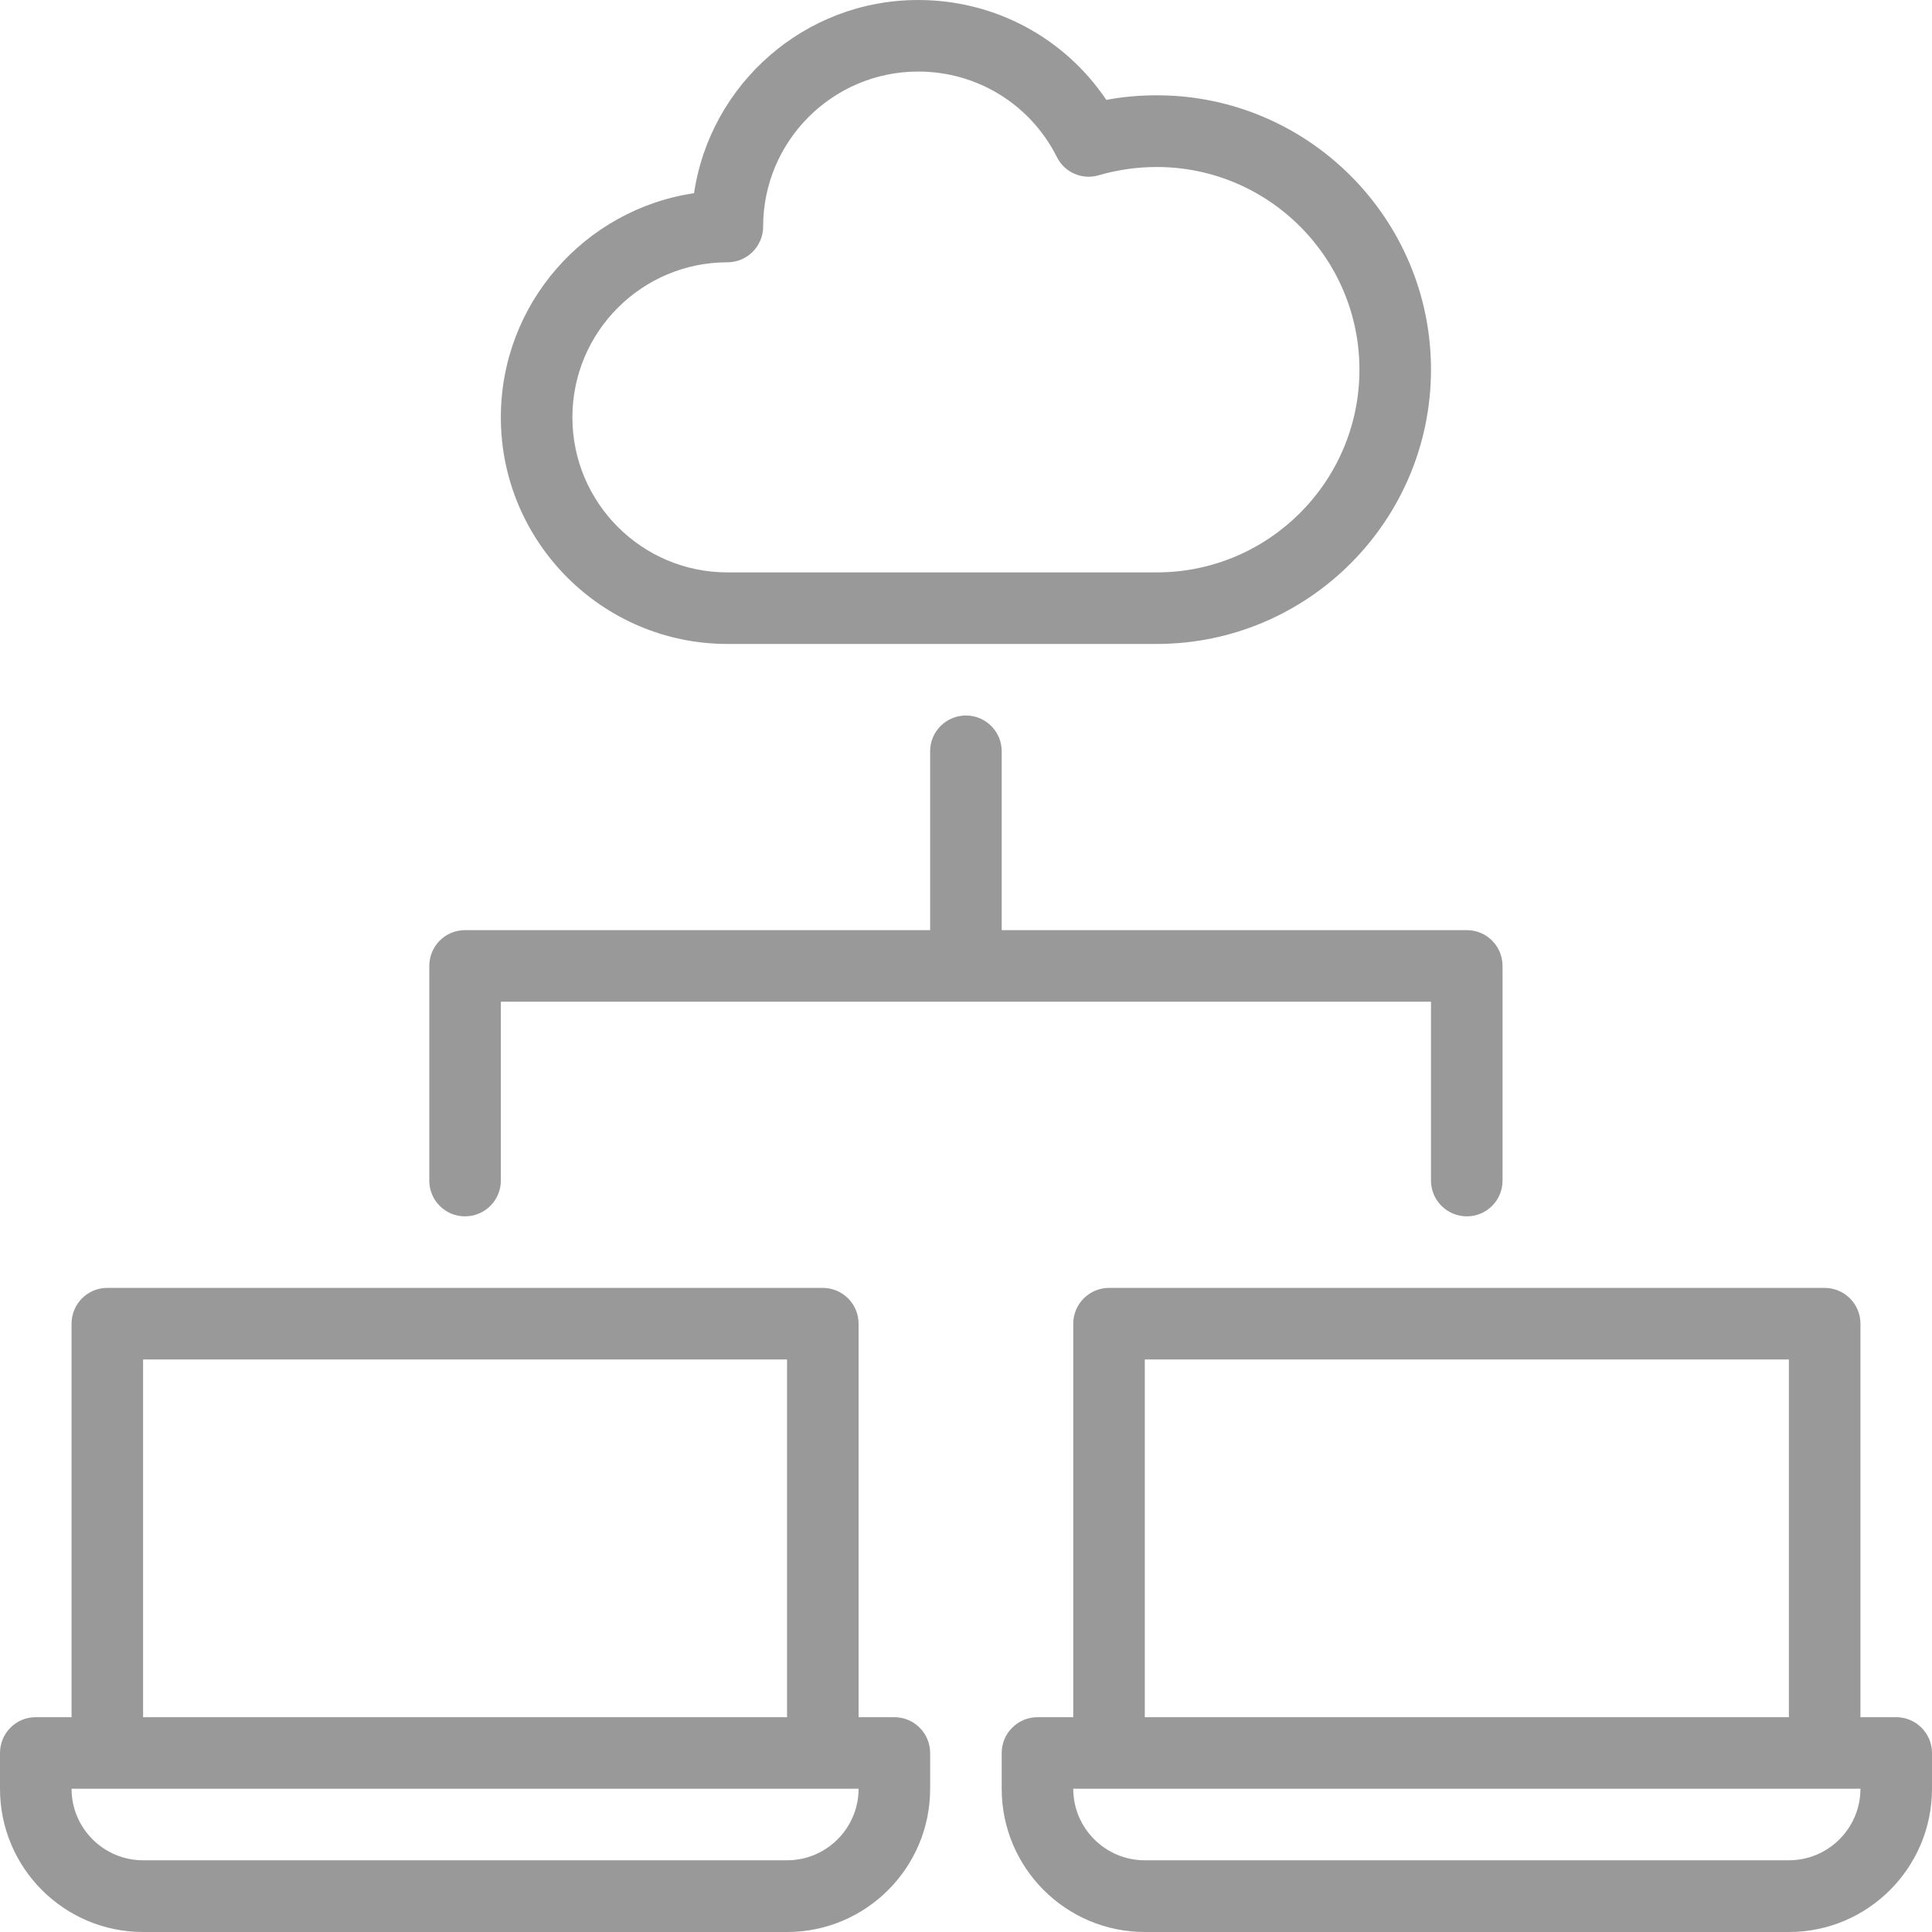
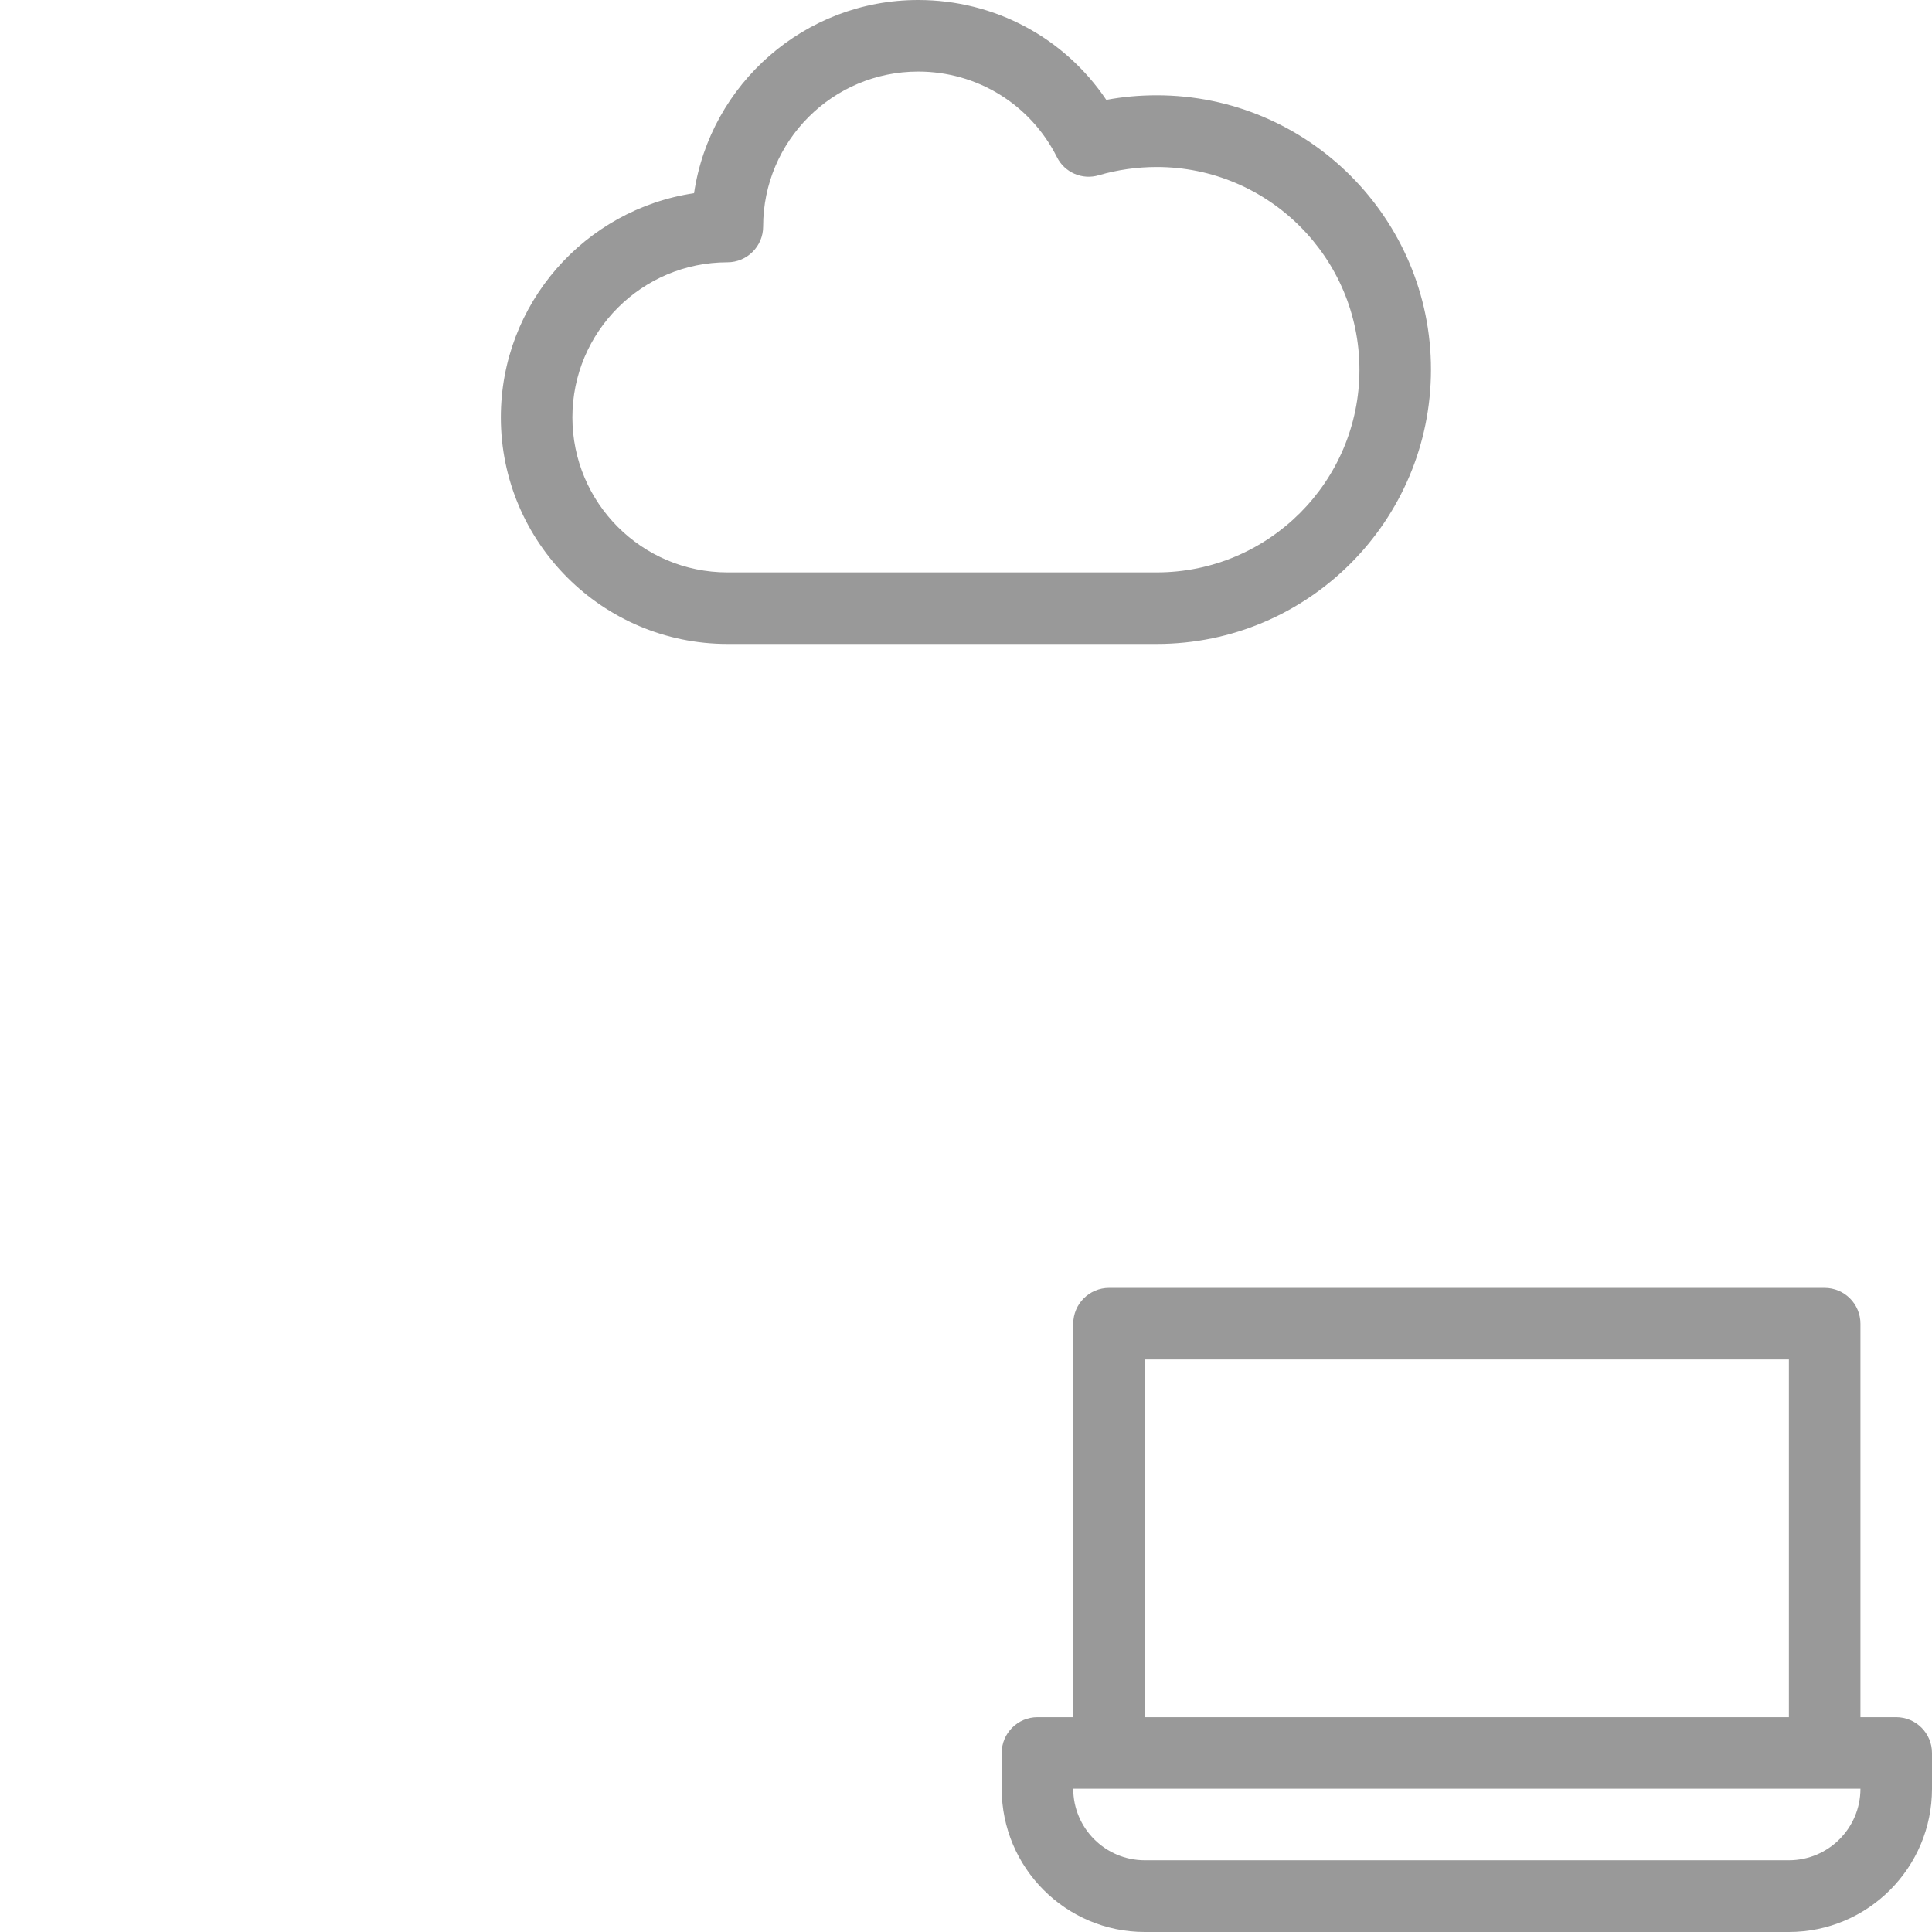
<svg xmlns="http://www.w3.org/2000/svg" width="118" height="118" viewBox="0 0 118 118" fill="none">
  <desc>
			Created with Pixso.
	</desc>
  <defs />
-   <path id="Shape" d="M8.74 118L48.07 118C52.89 118 56.81 114.08 56.81 109.25L56.81 107.07C56.81 105.86 55.83 104.88 54.62 104.88L52.44 104.88L52.44 80.85C52.44 79.64 51.46 78.66 50.25 78.66L6.55 78.66C5.34 78.66 4.37 79.64 4.37 80.85L4.37 104.88L2.18 104.88C0.97 104.88 0 105.86 0 107.07L0 109.25C0 114.08 3.91 118 8.74 118ZM8.74 83.03L48.07 83.03L48.07 104.88L8.74 104.88L8.74 83.03ZM52.44 109.25C52.44 111.66 50.48 113.62 48.07 113.62L8.74 113.62C6.33 113.62 4.37 111.66 4.37 109.25L52.44 109.25Z" fill="#999999" fill-opacity="1" fill-rule="evenodd" />
  <path id="Shape" d="M111.44 78.66L67.74 78.66C66.53 78.66 65.55 79.64 65.55 80.85L65.55 104.88L63.37 104.88C62.16 104.88 61.18 105.86 61.18 107.07L61.18 109.25C61.18 114.08 65.1 118 69.92 118L109.26 118C114.08 118 118 114.08 118 109.25L118 107.07C118 105.86 117.02 104.88 115.81 104.88L113.63 104.88L113.63 80.85C113.63 79.64 112.65 78.66 111.44 78.66ZM69.92 83.03L109.26 83.03L109.26 104.88L69.92 104.88L69.92 83.03ZM109.26 113.62L69.92 113.62C67.51 113.62 65.55 111.66 65.55 109.25L113.63 109.25C113.63 111.66 111.67 113.62 109.26 113.62Z" fill="#999999" fill-opacity="1" fill-rule="evenodd" />
-   <path id="Shape" d="M26.22 59L26.22 72.11C26.22 73.31 27.19 74.29 28.4 74.29C29.61 74.29 30.59 73.31 30.59 72.11L30.59 61.18L87.4 61.18L87.4 72.11C87.4 73.31 88.38 74.29 89.59 74.29C90.8 74.29 91.77 73.31 91.77 72.11L91.77 59C91.77 57.79 90.8 56.81 89.59 56.81L61.18 56.81L61.18 45.88C61.18 44.68 60.2 43.7 59 43.7C57.79 43.7 56.81 44.68 56.81 45.88L56.81 56.81L28.4 56.81C27.19 56.81 26.22 57.79 26.22 59Z" fill="#999999" fill-opacity="1" fill-rule="evenodd" />
  <path id="Shape" d="M70.65 39.33C79.89 39.33 87.4 31.81 87.4 22.57C87.4 13.34 79.89 5.82 70.65 5.82C69.61 5.82 68.58 5.91 67.57 6.1C65.01 2.3 60.75 0 56.08 0C49.14 0 43.38 5.13 42.39 11.8C35.72 12.79 30.59 18.55 30.59 25.49C30.59 33.12 36.8 39.33 44.43 39.33L70.65 39.33ZM34.96 25.49C34.96 20.27 39.2 16.02 44.43 16.02C45.63 16.02 46.61 15.04 46.61 13.84C46.61 8.61 50.86 4.37 56.08 4.37C59.68 4.37 62.93 6.37 64.55 9.59C65.02 10.54 66.11 11.01 67.12 10.7C68.26 10.37 69.45 10.2 70.65 10.2C77.48 10.2 83.03 15.75 83.03 22.58C83.03 29.41 77.48 34.96 70.65 34.96L44.43 34.96C39.2 34.96 34.96 30.71 34.96 25.49Z" fill="#999999" fill-opacity="1" fill-rule="evenodd" />
</svg>